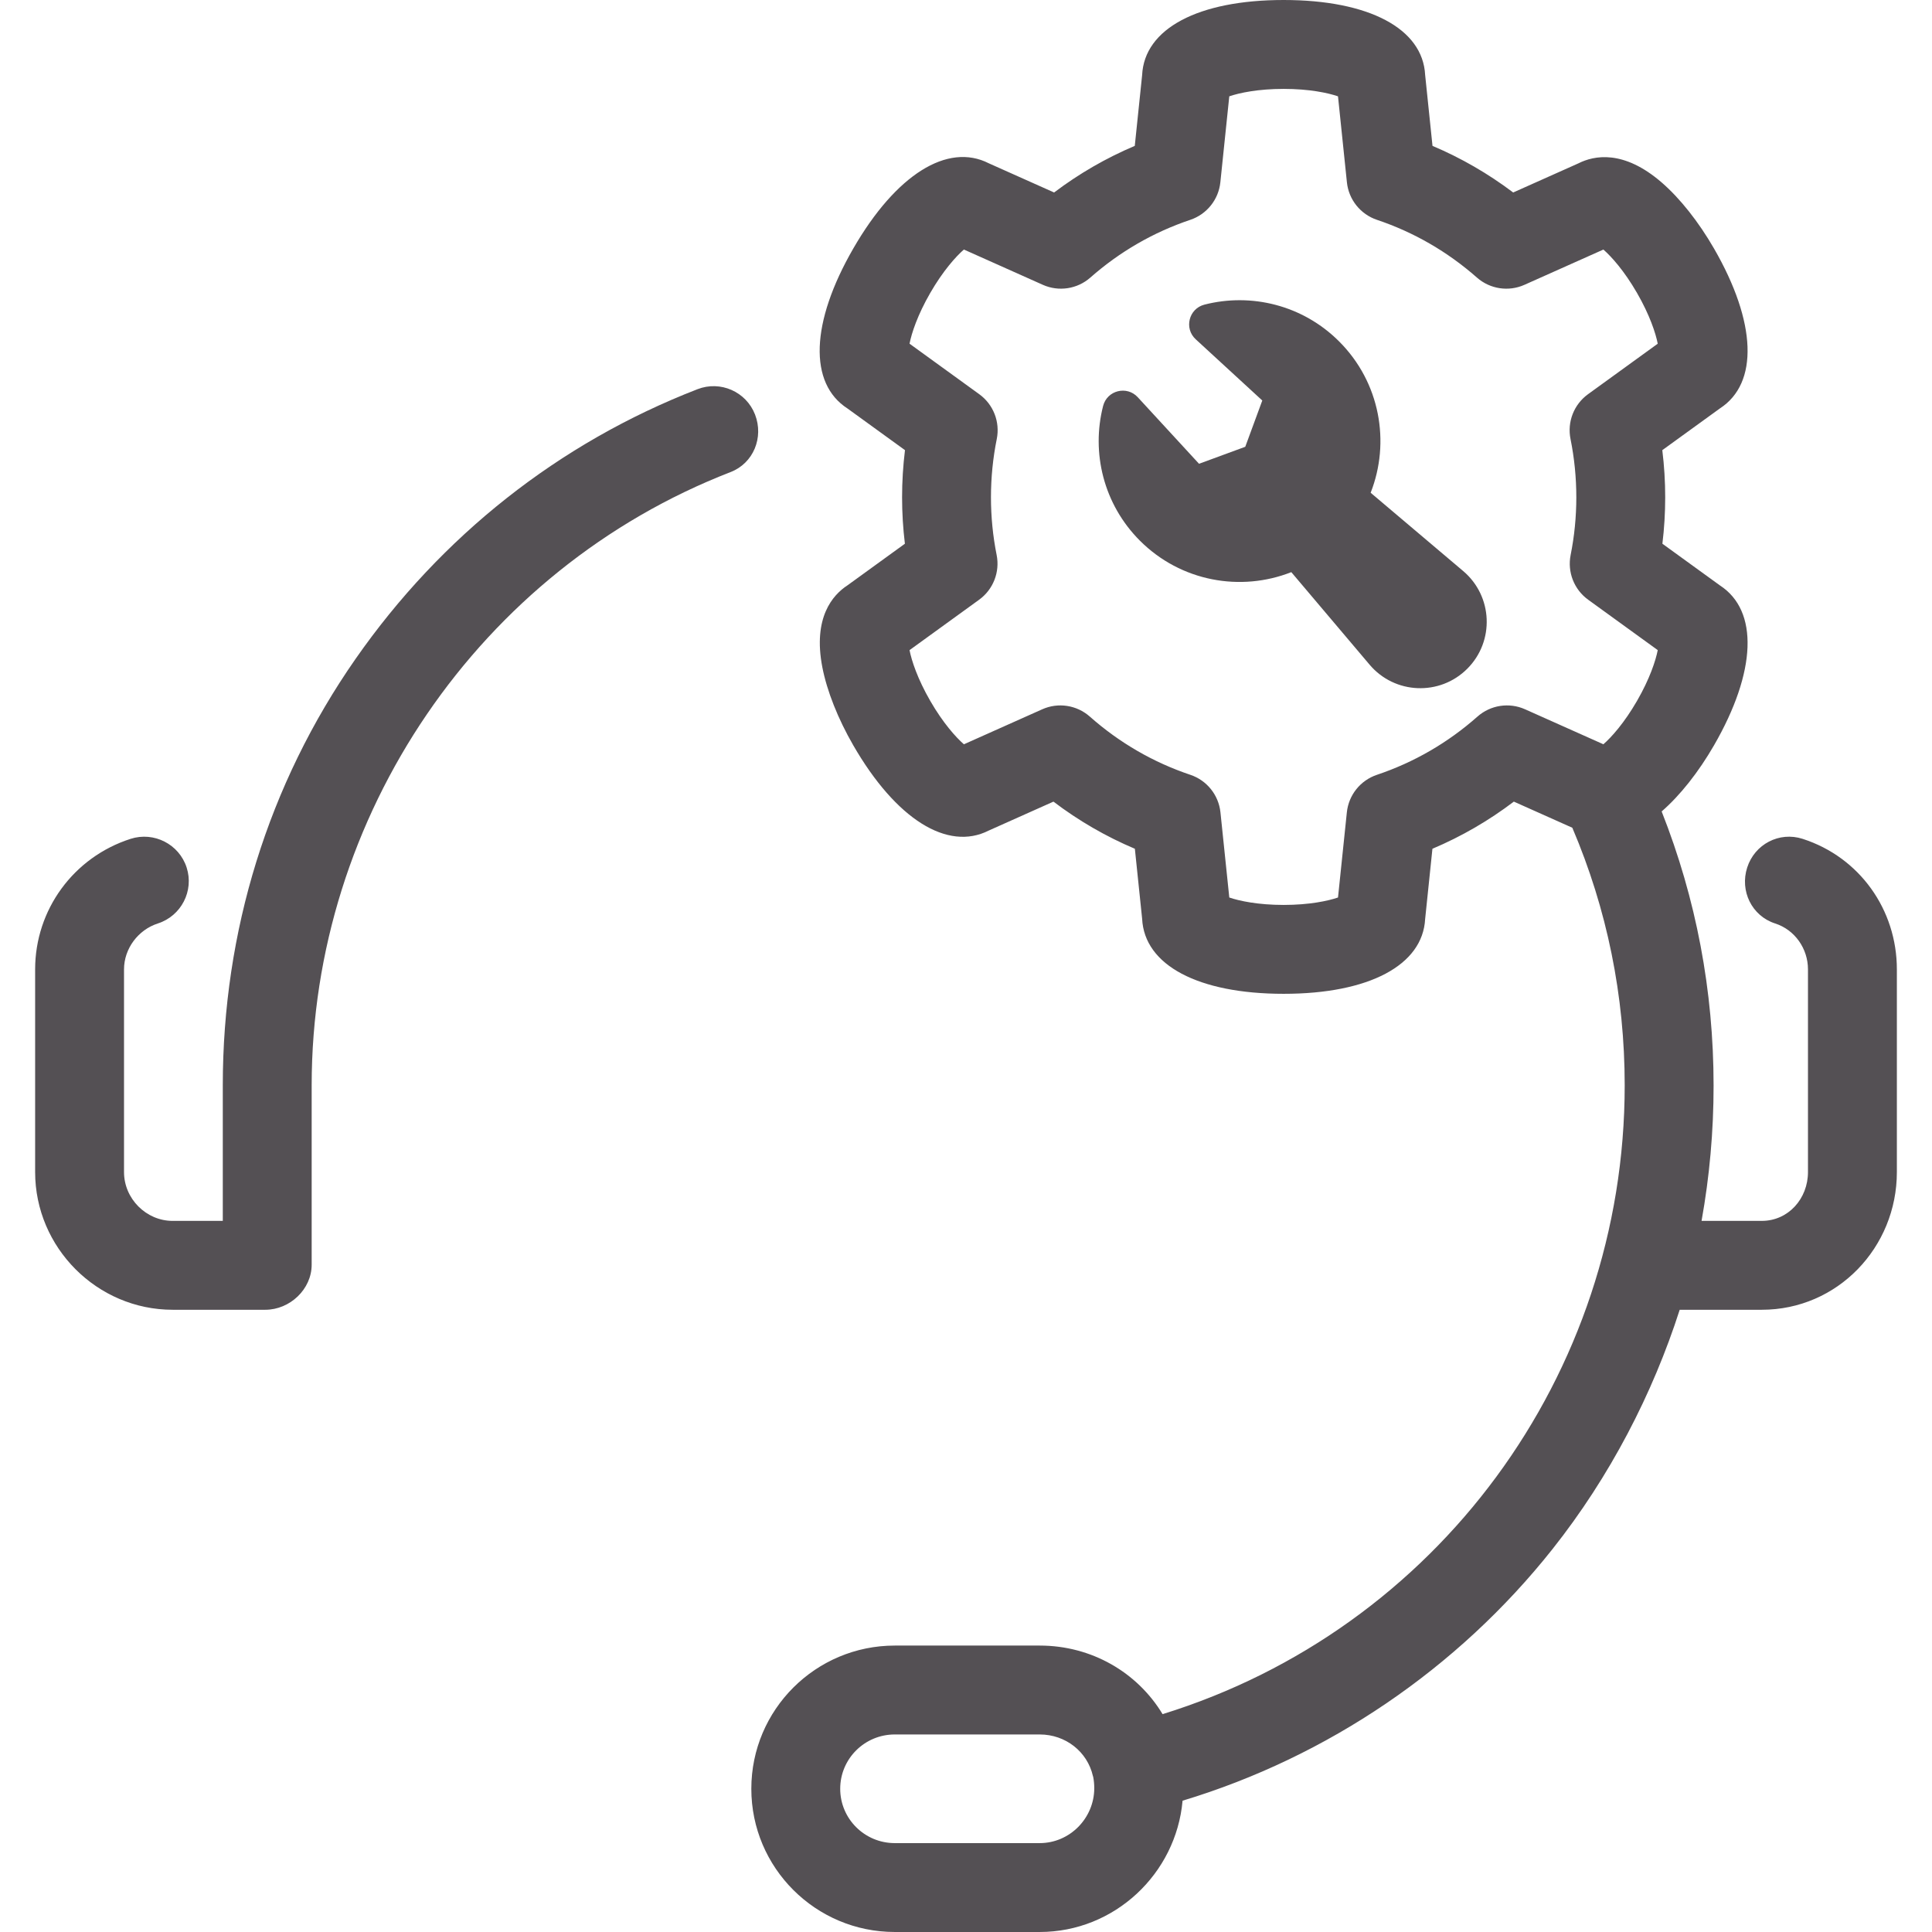
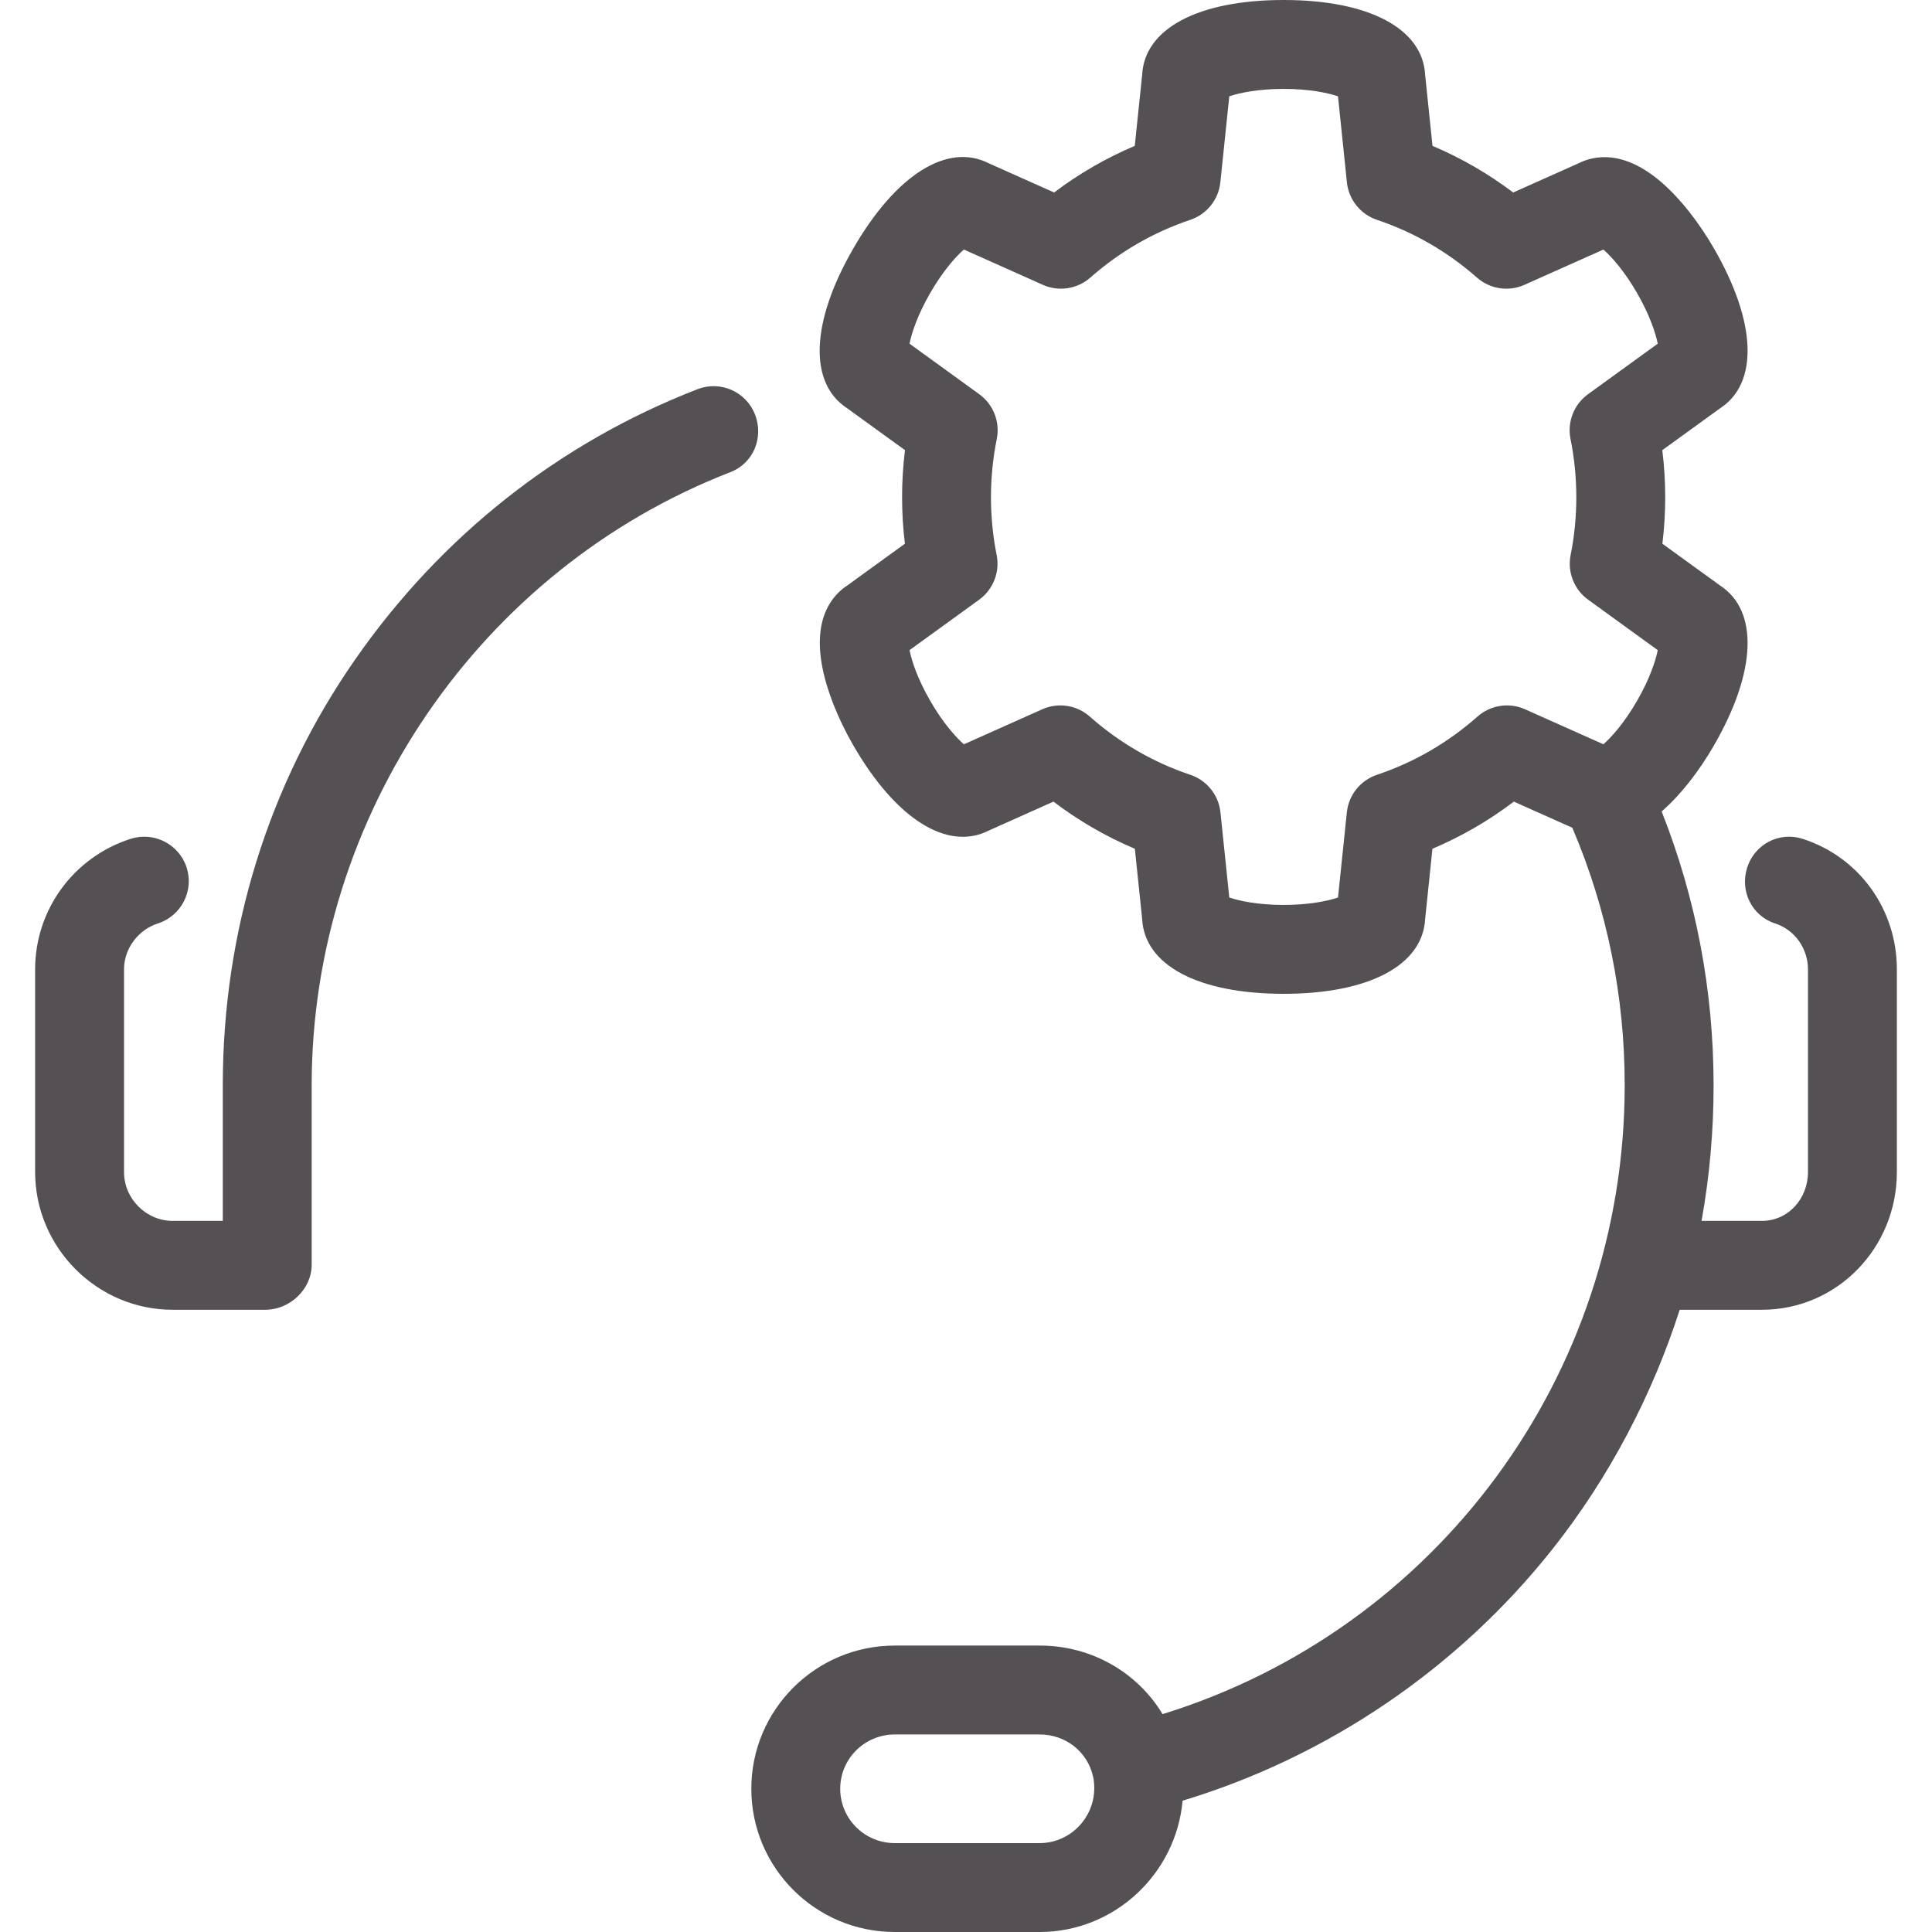
<svg xmlns="http://www.w3.org/2000/svg" width="200" height="200" viewBox="0 0 200 200" fill="none">
  <g clip-path="url(#clip0_3718_20768)">
    <path d="M75.633 48.867C49.634 58.947 32.264 84.458 32.264 112.348V130.922C32.264 133.463 30.007 135.587 27.466 135.587H17.875C10.05 135.587 3.637 129.156 3.637 121.331V100.35C3.637 94.167 7.617 88.737 13.515 86.838C15.935 86.059 18.544 87.389 19.322 89.808C20.101 92.226 18.76 94.818 16.341 95.597C14.292 96.256 12.838 98.211 12.838 100.35V121.331C12.838 124.083 15.124 126.386 17.875 126.386H23.063V112.349C23.063 96.458 27.753 81.192 36.812 68.202C45.662 55.512 57.837 45.859 72.209 40.288C74.577 39.37 77.243 40.545 78.162 42.915C79.079 45.284 78.002 47.949 75.633 48.867ZM196.363 100.35V121.331C196.363 129.156 190.205 135.587 182.38 135.587H173.882C171.092 144.277 166.663 152.86 160.699 160.38C150.9 172.738 137.416 181.882 122.42 186.407C121.746 193.976 115.37 199.999 107.629 199.999H92.626C84.438 199.999 77.777 193.362 77.777 185.174C77.777 176.985 84.438 170.349 92.626 170.349H107.63C113.019 170.349 117.747 173.139 120.35 177.447C148.708 168.672 168.188 142.389 168.188 112.347C168.188 103.088 166.364 94.124 162.766 85.688L156.713 82.983C154.107 84.961 151.287 86.594 148.284 87.864L147.531 95.131C147.283 99.919 141.712 102.879 132.883 102.879C124.029 102.879 118.46 99.911 118.233 95.109L117.481 87.864C114.478 86.595 111.659 84.962 109.052 82.984L102.359 85.976C98.09 88.146 92.745 84.801 88.334 77.16C86.742 74.403 85.603 71.527 85.127 69.065C84.135 63.92 86.207 61.587 87.727 60.596L93.674 56.287C93.481 54.694 93.383 53.087 93.383 51.481C93.383 49.849 93.484 48.216 93.683 46.599L87.739 42.292C83.693 39.694 83.907 33.387 88.335 25.72C92.746 18.075 98.093 14.73 102.363 16.906L109.121 19.926C111.706 17.973 114.499 16.359 117.472 15.101L118.233 7.77C118.46 2.969 124.029 0 132.882 0C141.714 0 147.286 2.962 147.53 7.753L148.292 15.102C151.264 16.359 154.058 17.974 156.644 19.927L163.39 16.913C165.007 16.093 168.065 15.465 172.023 18.895C173.918 20.538 175.838 22.962 177.43 25.72C181.846 33.366 182.068 39.672 178.044 42.28L172.081 46.6C172.281 48.217 172.381 49.85 172.381 51.481C172.381 53.089 172.284 54.697 172.091 56.287L178.051 60.606C182.068 63.217 181.843 69.522 177.429 77.164C175.839 79.921 173.918 82.349 172.023 83.992C172.021 83.995 172.018 84.005 172.016 84.007C175.583 93.028 177.39 102.569 177.39 112.38C177.39 117.123 176.971 121.784 176.145 126.385H182.38C185.131 126.385 187.161 124.082 187.161 121.33V100.349C187.161 98.21 185.809 96.255 183.76 95.596C181.342 94.817 180.09 92.225 180.869 89.806C181.647 87.388 184.188 86.058 186.606 86.837C192.505 88.737 196.363 94.167 196.363 100.35ZM113.278 185.104C113.278 184.729 113.241 184.315 113.171 183.96C113.159 183.907 113.147 183.901 113.137 183.847C112.563 181.336 110.312 179.551 107.63 179.551H92.626C89.512 179.551 86.978 182.059 86.978 185.173C86.978 188.289 89.512 190.798 92.626 190.798H107.63C110.744 190.798 113.278 188.219 113.278 185.104ZM164.389 40.81L171.608 35.58C171.398 34.503 170.784 32.613 169.461 30.322C168.139 28.032 166.809 26.555 165.981 25.834L157.811 29.484C156.167 30.219 154.246 29.926 152.894 28.737C149.845 26.053 146.362 24.04 142.542 22.757C140.833 22.182 139.617 20.663 139.431 18.869L138.509 9.972C137.471 9.615 135.527 9.202 132.882 9.202C130.237 9.202 128.293 9.615 127.255 9.971L126.331 18.869C126.145 20.662 124.929 22.181 123.221 22.756C119.399 24.041 115.917 26.052 112.87 28.736C111.518 29.926 109.595 30.218 107.952 29.483L99.782 25.832C98.954 26.553 97.624 28.03 96.302 30.32C94.979 32.611 94.365 34.501 94.155 35.579L101.374 40.809C102.834 41.867 103.542 43.679 103.185 45.446C102.786 47.42 102.584 49.451 102.584 51.481C102.584 53.489 102.782 55.499 103.173 57.456C103.524 59.22 102.816 61.027 101.36 62.082L94.155 67.302C94.366 68.38 94.98 70.27 96.302 72.56C97.625 74.851 98.955 76.328 99.783 77.049L107.891 73.426C109.538 72.689 111.464 72.984 112.817 74.18C115.878 76.889 119.382 78.918 123.229 80.21C124.938 80.784 126.155 82.303 126.341 84.096L127.256 92.909C128.294 93.265 130.238 93.678 132.883 93.678C135.528 93.678 137.472 93.265 138.51 92.909L139.425 84.097C139.611 82.303 140.827 80.784 142.536 80.21C146.384 78.917 149.887 76.888 152.948 74.18C154.3 72.984 156.225 72.689 157.874 73.425L165.982 77.047C166.81 76.326 168.139 74.849 169.461 72.56C170.784 70.269 171.399 68.377 171.609 67.3L164.404 62.081C162.946 61.025 162.238 59.216 162.592 57.452C162.982 55.503 163.18 53.494 163.18 51.481C163.18 49.452 162.978 47.421 162.579 45.446C162.222 43.68 162.93 41.868 164.389 40.81Z" fill="#545054" />
    <g clip-path="url(#clip1_3718_20768)">
-       <path fill-rule="evenodd" clip-rule="evenodd" d="M124.681 31.536C129.504 30.298 134.848 31.566 138.63 35.349C142.866 39.584 143.949 45.773 141.889 51.01L151.471 59.117C154.541 61.716 154.736 66.384 151.891 69.228C149.047 72.073 144.379 71.879 141.781 68.808L133.675 59.228C128.437 61.293 122.244 60.21 118.006 55.973C114.223 52.189 112.956 46.846 114.194 42.022C114.609 40.405 116.651 39.893 117.78 41.12L124.123 48.01L128.909 46.251L130.672 41.46L123.78 35.123C122.552 33.994 123.064 31.951 124.681 31.536Z" fill="#545054" />
+       <path fill-rule="evenodd" clip-rule="evenodd" d="M124.681 31.536C129.504 30.298 134.848 31.566 138.63 35.349C142.866 39.584 143.949 45.773 141.889 51.01L151.471 59.117C154.541 61.716 154.736 66.384 151.891 69.228C149.047 72.073 144.379 71.879 141.781 68.808L133.675 59.228C128.437 61.293 122.244 60.21 118.006 55.973C114.223 52.189 112.956 46.846 114.194 42.022C114.609 40.405 116.651 39.893 117.78 41.12L124.123 48.01L128.909 46.251L130.672 41.46C122.552 33.994 123.064 31.951 124.681 31.536Z" fill="#545054" />
    </g>
  </g>
  <defs>
    <clipPath id="clip0_3718_20768">
      <rect width="200" height="200" fill="white" />
    </clipPath>
    <clipPath id="clip1_3718_20768">
-       <rect width="50" height="50" fill="white" transform="translate(109 26)" />
-     </clipPath>
+       </clipPath>
  </defs>
</svg>